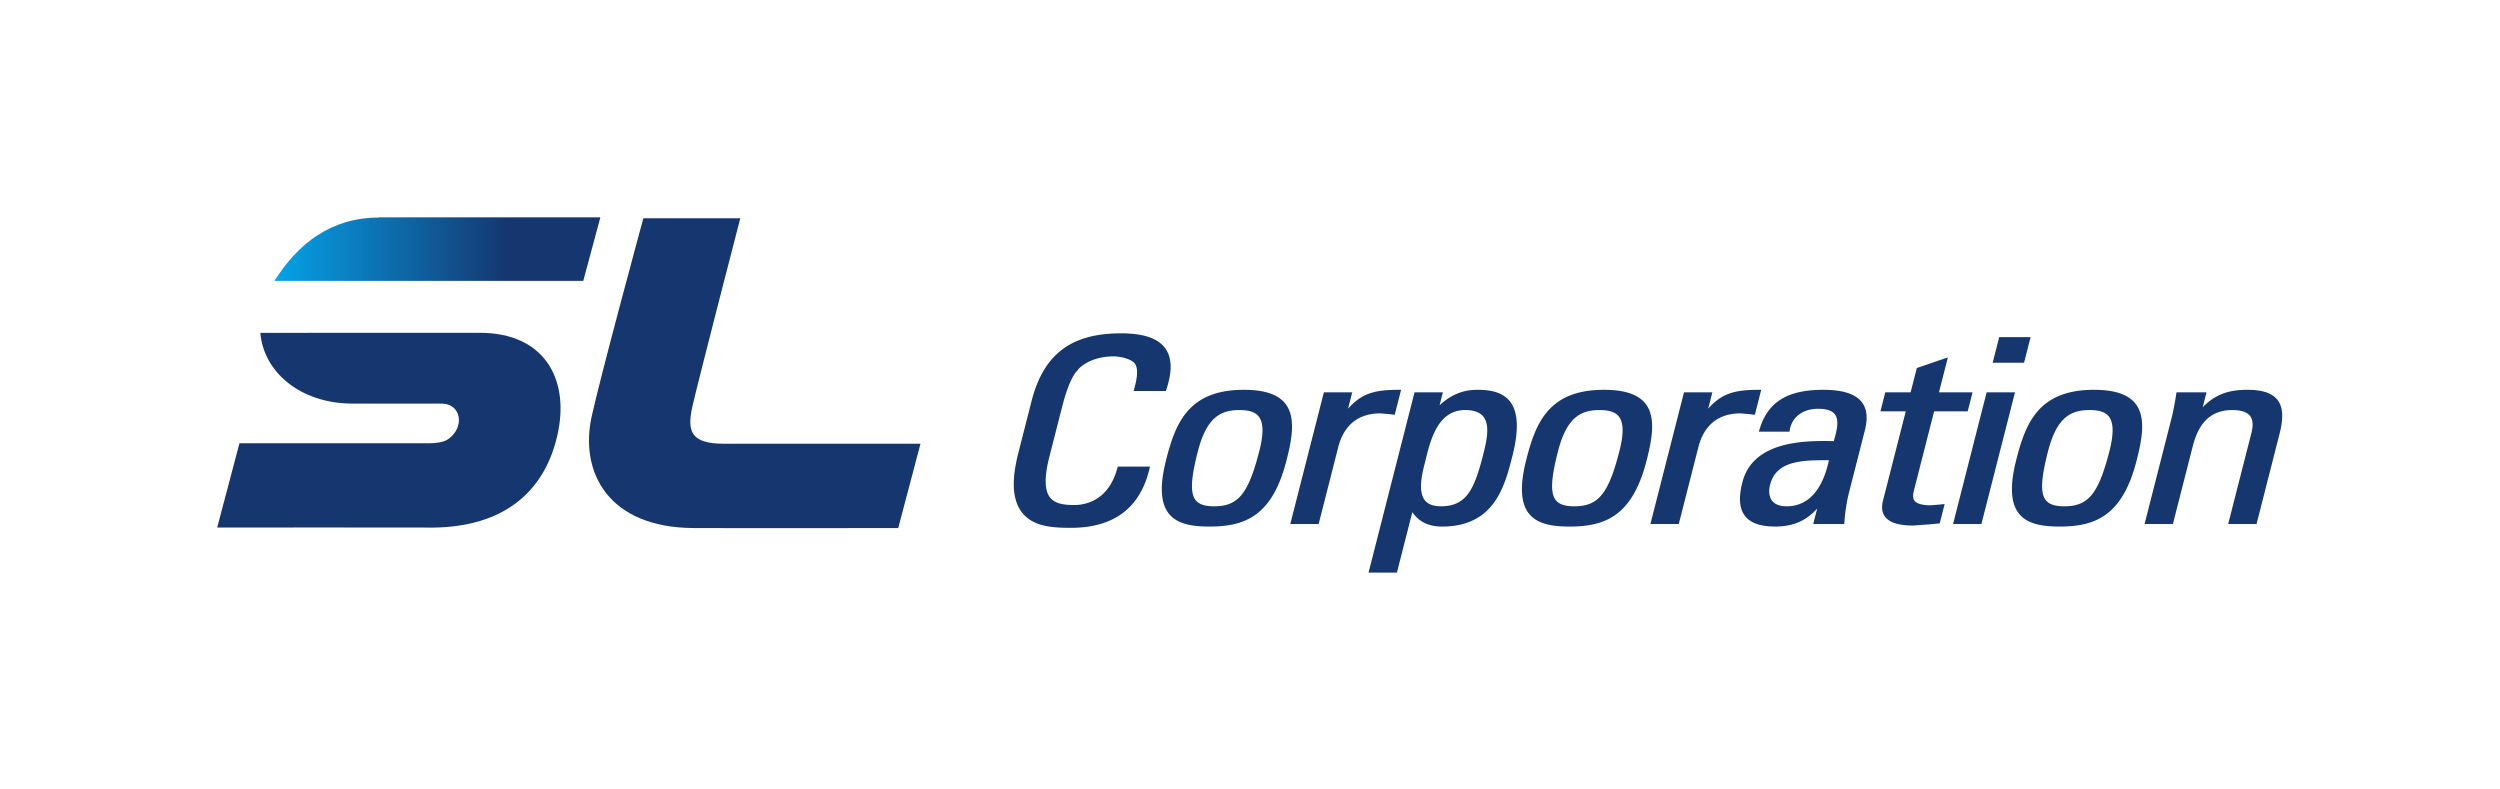
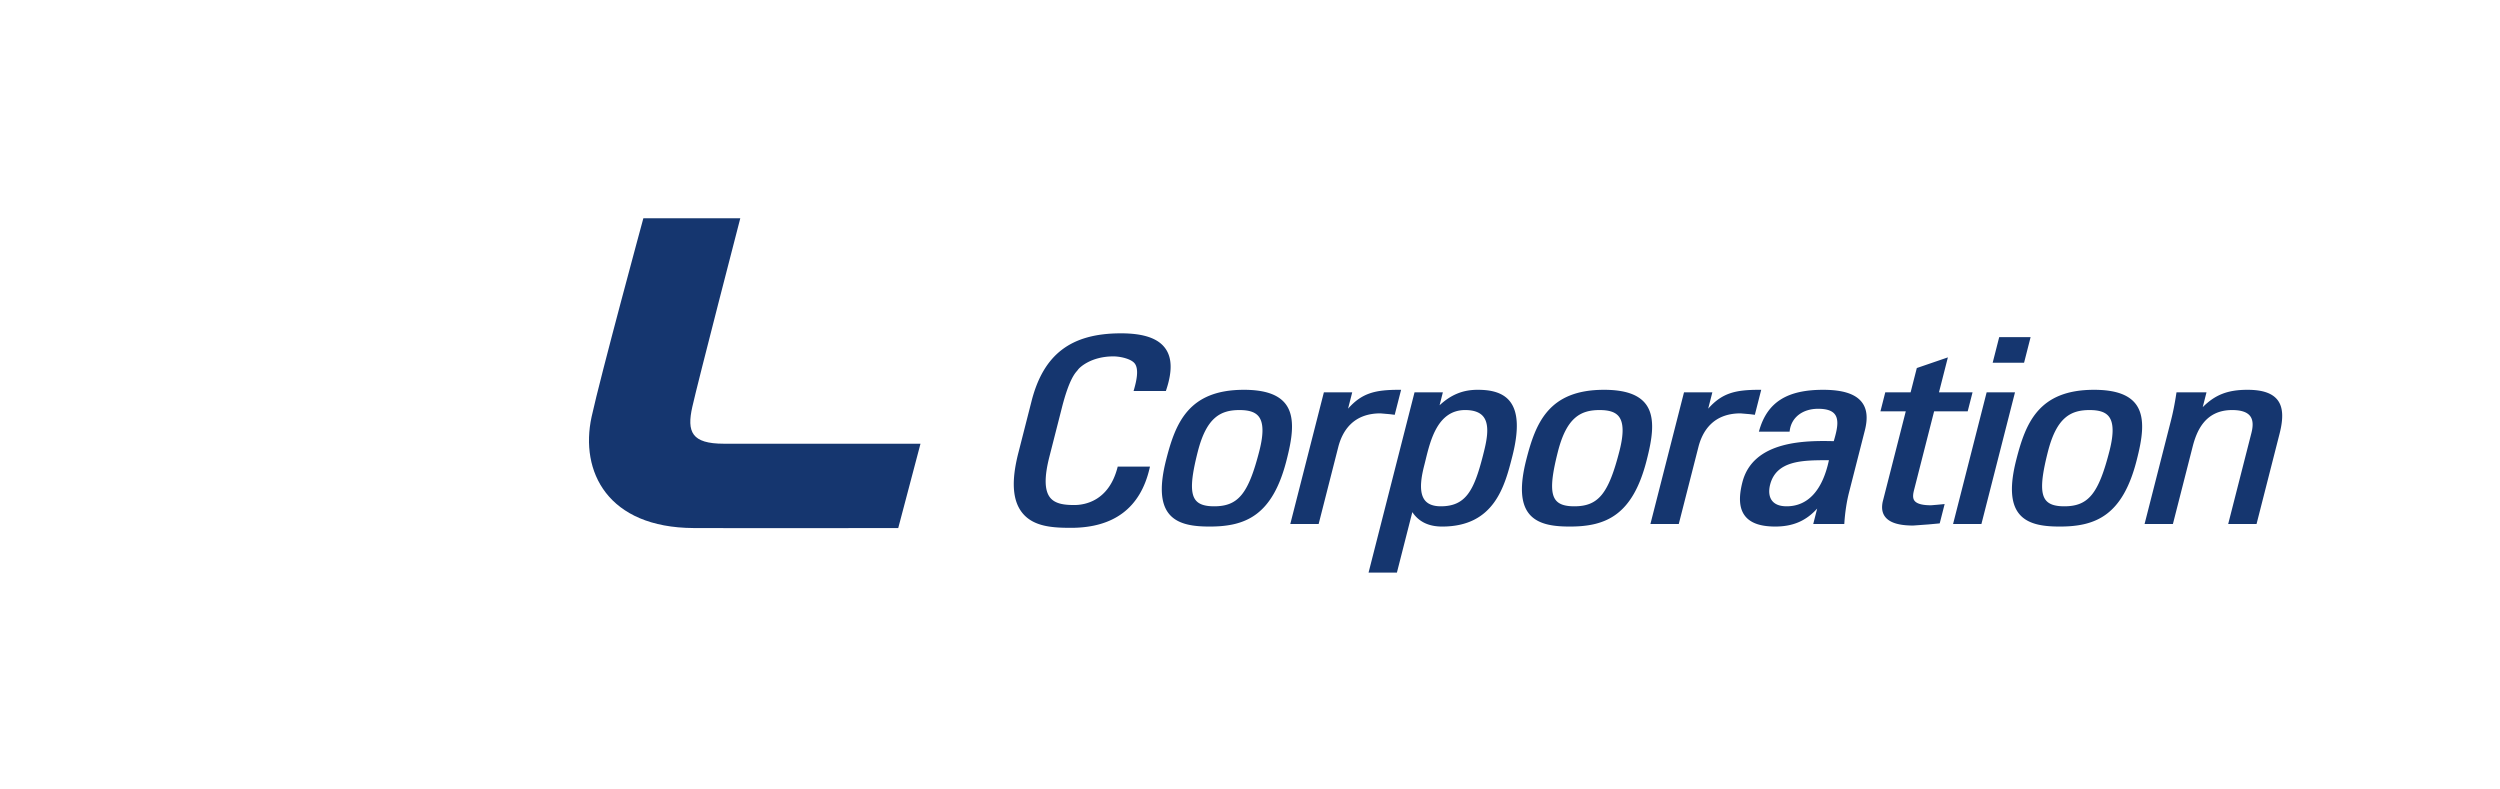
<svg xmlns="http://www.w3.org/2000/svg" xml:space="preserve" width="950.303" height="300" viewBox="0 0 950.303 300">
  <defs>
    <linearGradient id="a" x1="0" x2="1" y1="0" y2="0" gradientTransform="matrix(65.949 0 0 -65.949 188.005 625.933)" gradientUnits="userSpaceOnUse" spreadMethod="pad">
      <stop offset="0" style="stop-opacity:1;stop-color:#04a2e7" />
      <stop offset="0.006" style="stop-opacity:1;stop-color:#04a2e7" />
      <stop offset="0.75" style="stop-opacity:1;stop-color:#15366f" />
      <stop offset="1" style="stop-opacity:1;stop-color:#15366f" />
    </linearGradient>
  </defs>
  <path d="M206.416 715.57c-9.198 0-10.602 3.355-8.993 10.516 1.602 7.161 13.678 53.773 13.678 53.773h-27.64s-12.252-45.103-14.757-56.603c-3.408-15.637 4.574-31.607 29.063-31.734 15.599-.073 58.375 0 58.375 0l6.348 24.048z" style="fill:#15366f;fill-opacity:1;fill-rule:nonzero;stroke:none;stroke-width:1.835" transform="matrix(1.333 0 0 -1.333 0 1122.52)" />
-   <path d="m210.088 632.649-.012-.046c-10.07 0-17.13-5.48-22.07-13.386h65.273l3.618 13.432z" style="fill:url(#a);stroke:none;stroke-width:1.361" transform="matrix(1.798 0 0 -1.798 -233.684 1220.117)" />
-   <path d="M231.367 608.242c-11.676 0-46.356-.014-46.356-.014.602-7.893 8.04-14.958 19.551-14.958h18.726c.106 0 .21-.01.313-.015.167-.005.329-.025.488-.05.12-.018.237-.041.351-.066 1.76-.445 2.839-2.09 2.488-4.063-.252-1.446-1.209-2.72-2.452-3.473-.961-.565-2.532-.696-3.627-.716h-.852c-.07 0-.15.004-.197.005v-.005h-17.928v-.004h-21.28l-4.705-17.814s42.677.026 43.477 0c18.56-.572 26.449 9.123 28.652 20.522 2.1 10.883-2.901 20.65-16.649 20.65" style="fill:#15366f;fill-opacity:1;fill-rule:nonzero;stroke:none;stroke-width:1.361" transform="matrix(1.798 0 0 -1.798 -233.684 1220.117)" />
  <path d="M318.642 708.697c-2.523-9.576-9.424-10.61-12.272-10.61-2.736 0-5.47.263-6.955 2.17-1.584 2.044-1.637 5.845-.164 11.62l3.57 13.998c1.993 7.821 3.667 9.724 4.294 10.442l.237.288c.404.657 3.731 3.867 10.15 3.867 1.85 0 5.073-.654 6.108-2.063 1.204-1.639.47-4.904-.185-7.218l-.17-.584h9.208l.105.312c1.756 5.284 1.666 9.156-.27 11.84-2.081 2.886-6.222 4.288-12.656 4.288-14.212 0-22.072-5.97-25.485-19.348l-3.773-14.797c-2.015-7.895-1.674-13.432 1.042-16.93 3.147-4.049 8.616-4.388 13.953-4.388 12.256 0 19.798 5.685 22.42 16.893l.134.561h-9.201zM346.224 697.723c-2.663 0-4.34.565-5.284 1.778-1.549 1.997-1.369 6.001.628 13.825 2.505 9.827 6.566 11.842 11.888 11.842 2.764 0 4.51-.59 5.493-1.855 1.354-1.742 1.411-4.933.182-9.76-3.133-12.279-6.029-15.83-12.907-15.83m8.473 33.22c-15.764 0-19.473-9.427-22.15-19.928-1.862-7.296-1.632-12.303.702-15.305 2.573-3.316 7.376-3.762 11.734-3.762 10.248 0 17.886 3.204 21.876 18.842 1.466 5.747 2.775 12.211-.287 16.151-2.094 2.694-5.979 4.003-11.875 4.003M396.322 723.992l1.406-.178.092.393 1.721 6.737h-.59c-6.83 0-10.59-.927-14.535-5.381.4 1.567 1.185 4.656 1.185 4.656h-8.082l-9.578-37.547h8.086l5.599 21.96c1.12 4.375 4.107 9.591 12.015 9.591zM422.879 712.176c-2.553-9.993-4.893-14.452-12.037-14.452-2.118 0-3.649.59-4.548 1.749-2.018 2.596-.695 7.8-.057 10.299l.318 1.283c1.38 5.619 3.466 14.114 11.262 14.114 2.474 0 4.227-.646 5.216-1.921 2.008-2.582.76-7.488-.154-11.07zm-1.56 18.768c-4.212 0-7.583-1.426-10.806-4.411l.938 3.687h-8.082l-13.11-51.4h8.085l4.397 17.245c1.843-2.731 4.61-4.117 8.517-4.117 14.893 0 17.84 11.558 19.993 20 1.914 7.508 1.7 12.628-.651 15.66-2.327 2.99-6.409 3.336-9.281 3.336M448.916 697.723c-2.66 0-4.337.565-5.28 1.778-1.553 1.997-1.37 6.001.624 13.825 2.508 9.827 6.566 11.842 11.892 11.842 2.764 0 4.509-.59 5.493-1.855 1.35-1.742 1.41-4.933.178-9.76-3.13-12.279-6.025-15.83-12.907-15.83m8.473 33.22c-15.76 0-19.47-9.427-22.151-19.928-1.86-7.296-1.631-12.303.703-15.305 2.576-3.316 7.38-3.762 11.738-3.762 10.244 0 17.886 3.204 21.872 18.842 1.466 5.747 2.774 12.211-.287 16.151-2.094 2.694-5.975 4.003-11.875 4.003M500.42 723.814l.097.393 1.716 6.737h-.588c-6.828 0-10.59-.927-14.534-5.38.398 1.566 1.187 4.655 1.187 4.655h-8.084l-9.58-37.548h8.086l5.603 21.962c1.114 4.375 4.103 9.59 12.01 9.59l2.68-.23zM504.77 703.898c1.765 6.902 9.313 6.939 15.976 6.972 0 0 .406 0 .797.004-1.828-8.587-5.98-13.151-12.06-13.151-1.937 0-3.336.538-4.156 1.593-.839 1.077-1.033 2.703-.556 4.582m15.102 27.045c-10.21 0-15.801-3.5-18.138-11.352l-.176-.59h8.76l.058.395c.527 3.726 3.702 6.134 8.086 6.134 2.415 0 3.983-.523 4.788-1.6.5-.663.688-1.52.688-2.478 0-1.573-.515-3.417-1.016-5.153-7.682.165-22.988.33-26.065-11.74-1.113-4.362-.869-7.497.748-9.58 1.584-2.039 4.412-3.03 8.635-3.03 5.107 0 8.827 1.665 11.949 5.133l-1.125-4.41h8.853l.03.426c.218 3.102.665 6.001 1.337 8.625l4.494 17.624c.9 3.525.617 6.168-.864 8.075-1.842 2.37-5.456 3.521-11.042 3.521M550.64 698.014c-2.452 0-4.028.431-4.689 1.283-.297.382-.404.85-.404 1.354 0 .67.186 1.402.362 2.083 0 .001 4.927 19.334 5.626 22.07h9.575l1.383 5.414h-9.574l2.542 9.973-.802-.276-8.058-2.765s-1.61-6.306-1.768-6.932h-7.227l-1.378-5.414h7.225l-6.498-25.467a7.656 7.656 0 0 1-.255-1.87c0-1.077.295-2.002.882-2.756 1.294-1.665 3.908-2.474 7.99-2.474l4.358.317 3.191.294.092.316 1.326 5.2-2.158-.207zM566.515 730.219l-9.574-37.546h8.084l9.576 37.546h-.591zM579.05 745.958H570.096l-1.861-7.3h8.954zM588.649 697.723c-2.663 0-4.34.565-5.284 1.778-1.553 1.997-1.369 6.001.628 13.825 2.505 9.827 6.566 11.842 11.888 11.842 2.764 0 4.51-.59 5.493-1.855 1.354-1.74 1.411-4.933.181-9.76-3.132-12.279-6.024-15.83-12.906-15.83m8.473 33.22c-15.765 0-19.474-9.427-22.151-19.928-1.865-7.296-1.632-12.303.703-15.305 2.573-3.316 7.375-3.762 11.734-3.762 10.244 0 17.886 3.204 21.876 18.842 1.466 5.747 2.774 12.211-.29 16.153-2.09 2.692-5.976 4-11.872 4M649.464 728.048c-1.516 1.949-4.316 2.896-8.563 2.896-5.667 0-9.225-1.417-12.767-4.946.327 1.279 1.075 4.22 1.075 4.22h-8.555l-.06-.388c-.428-2.816-.918-5.293-1.5-7.572l-7.545-29.586h8.082l5.622 22.034c1.147 4.49 3.558 10.462 11.275 10.462 2.52 0 4.238-.567 5.104-1.683.826-1.059.95-2.648.387-4.854l-6.623-25.959h8.086l6.562 25.732c1.166 4.567.984 7.634-.58 9.644" style="fill:#15366f;fill-opacity:1;fill-rule:nonzero;stroke:none;stroke-width:1.835" transform="matrix(1.333 0 0 -1.333 0 1122.52)" />
</svg>